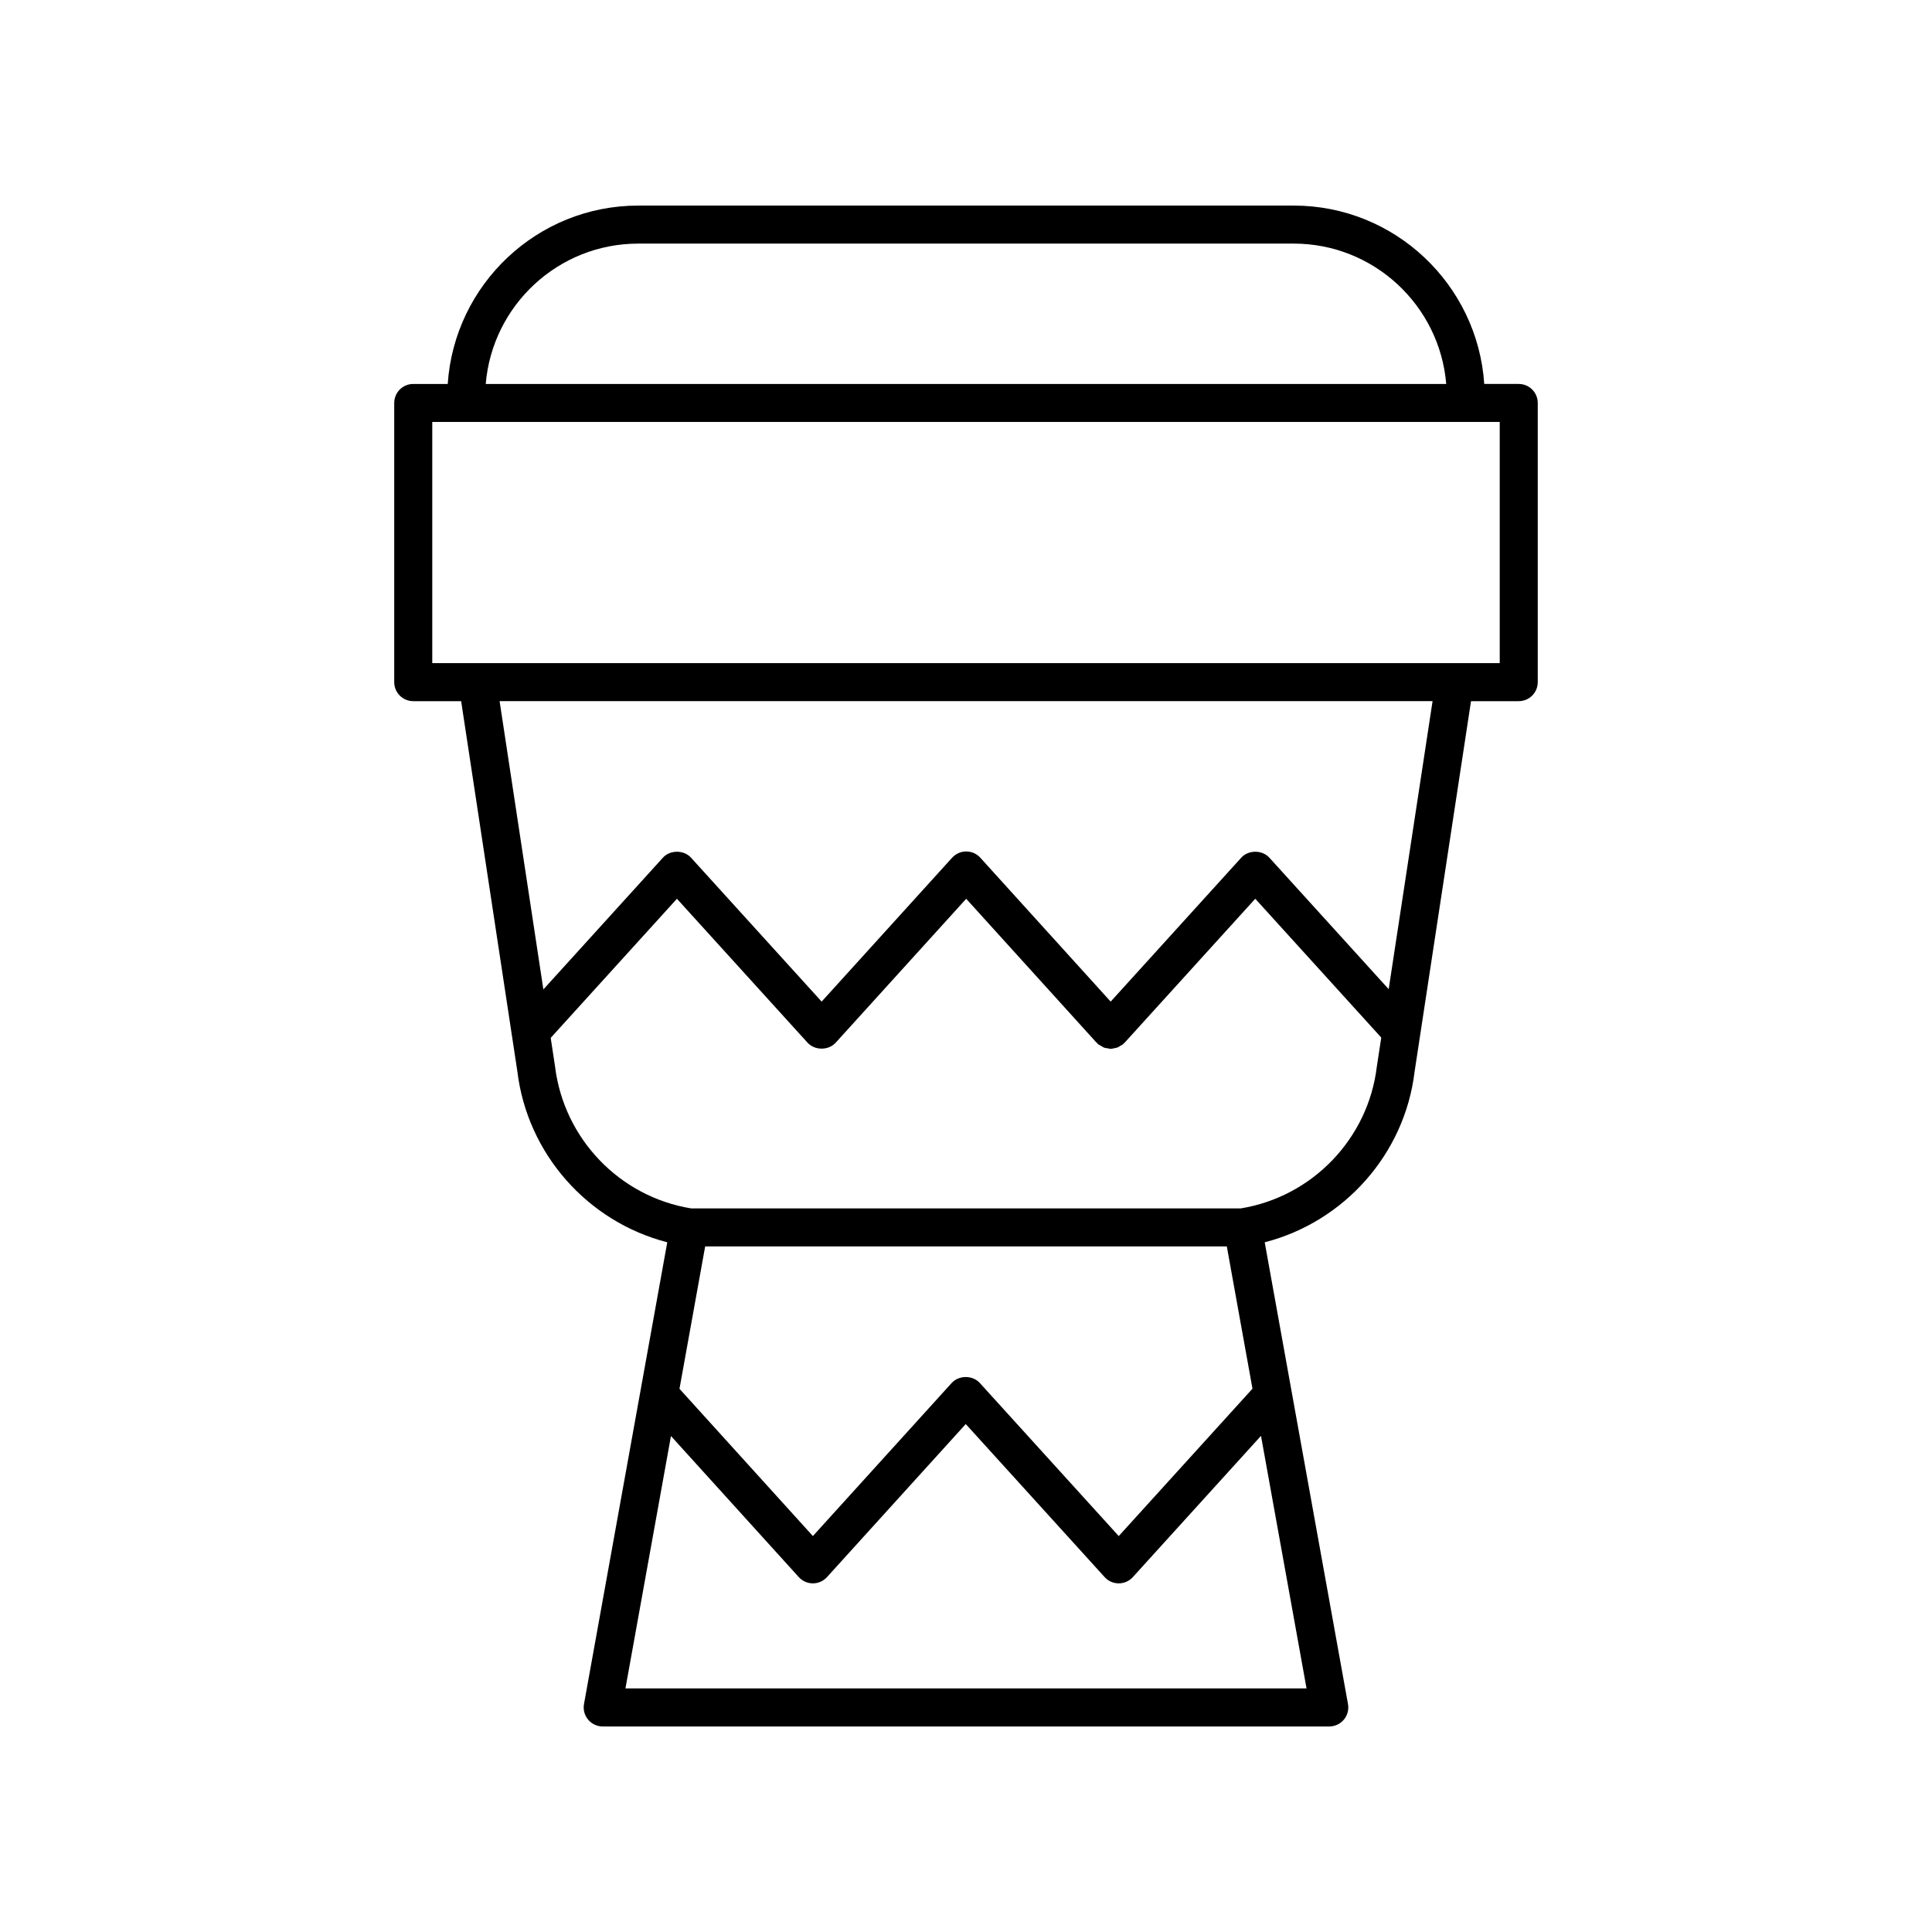
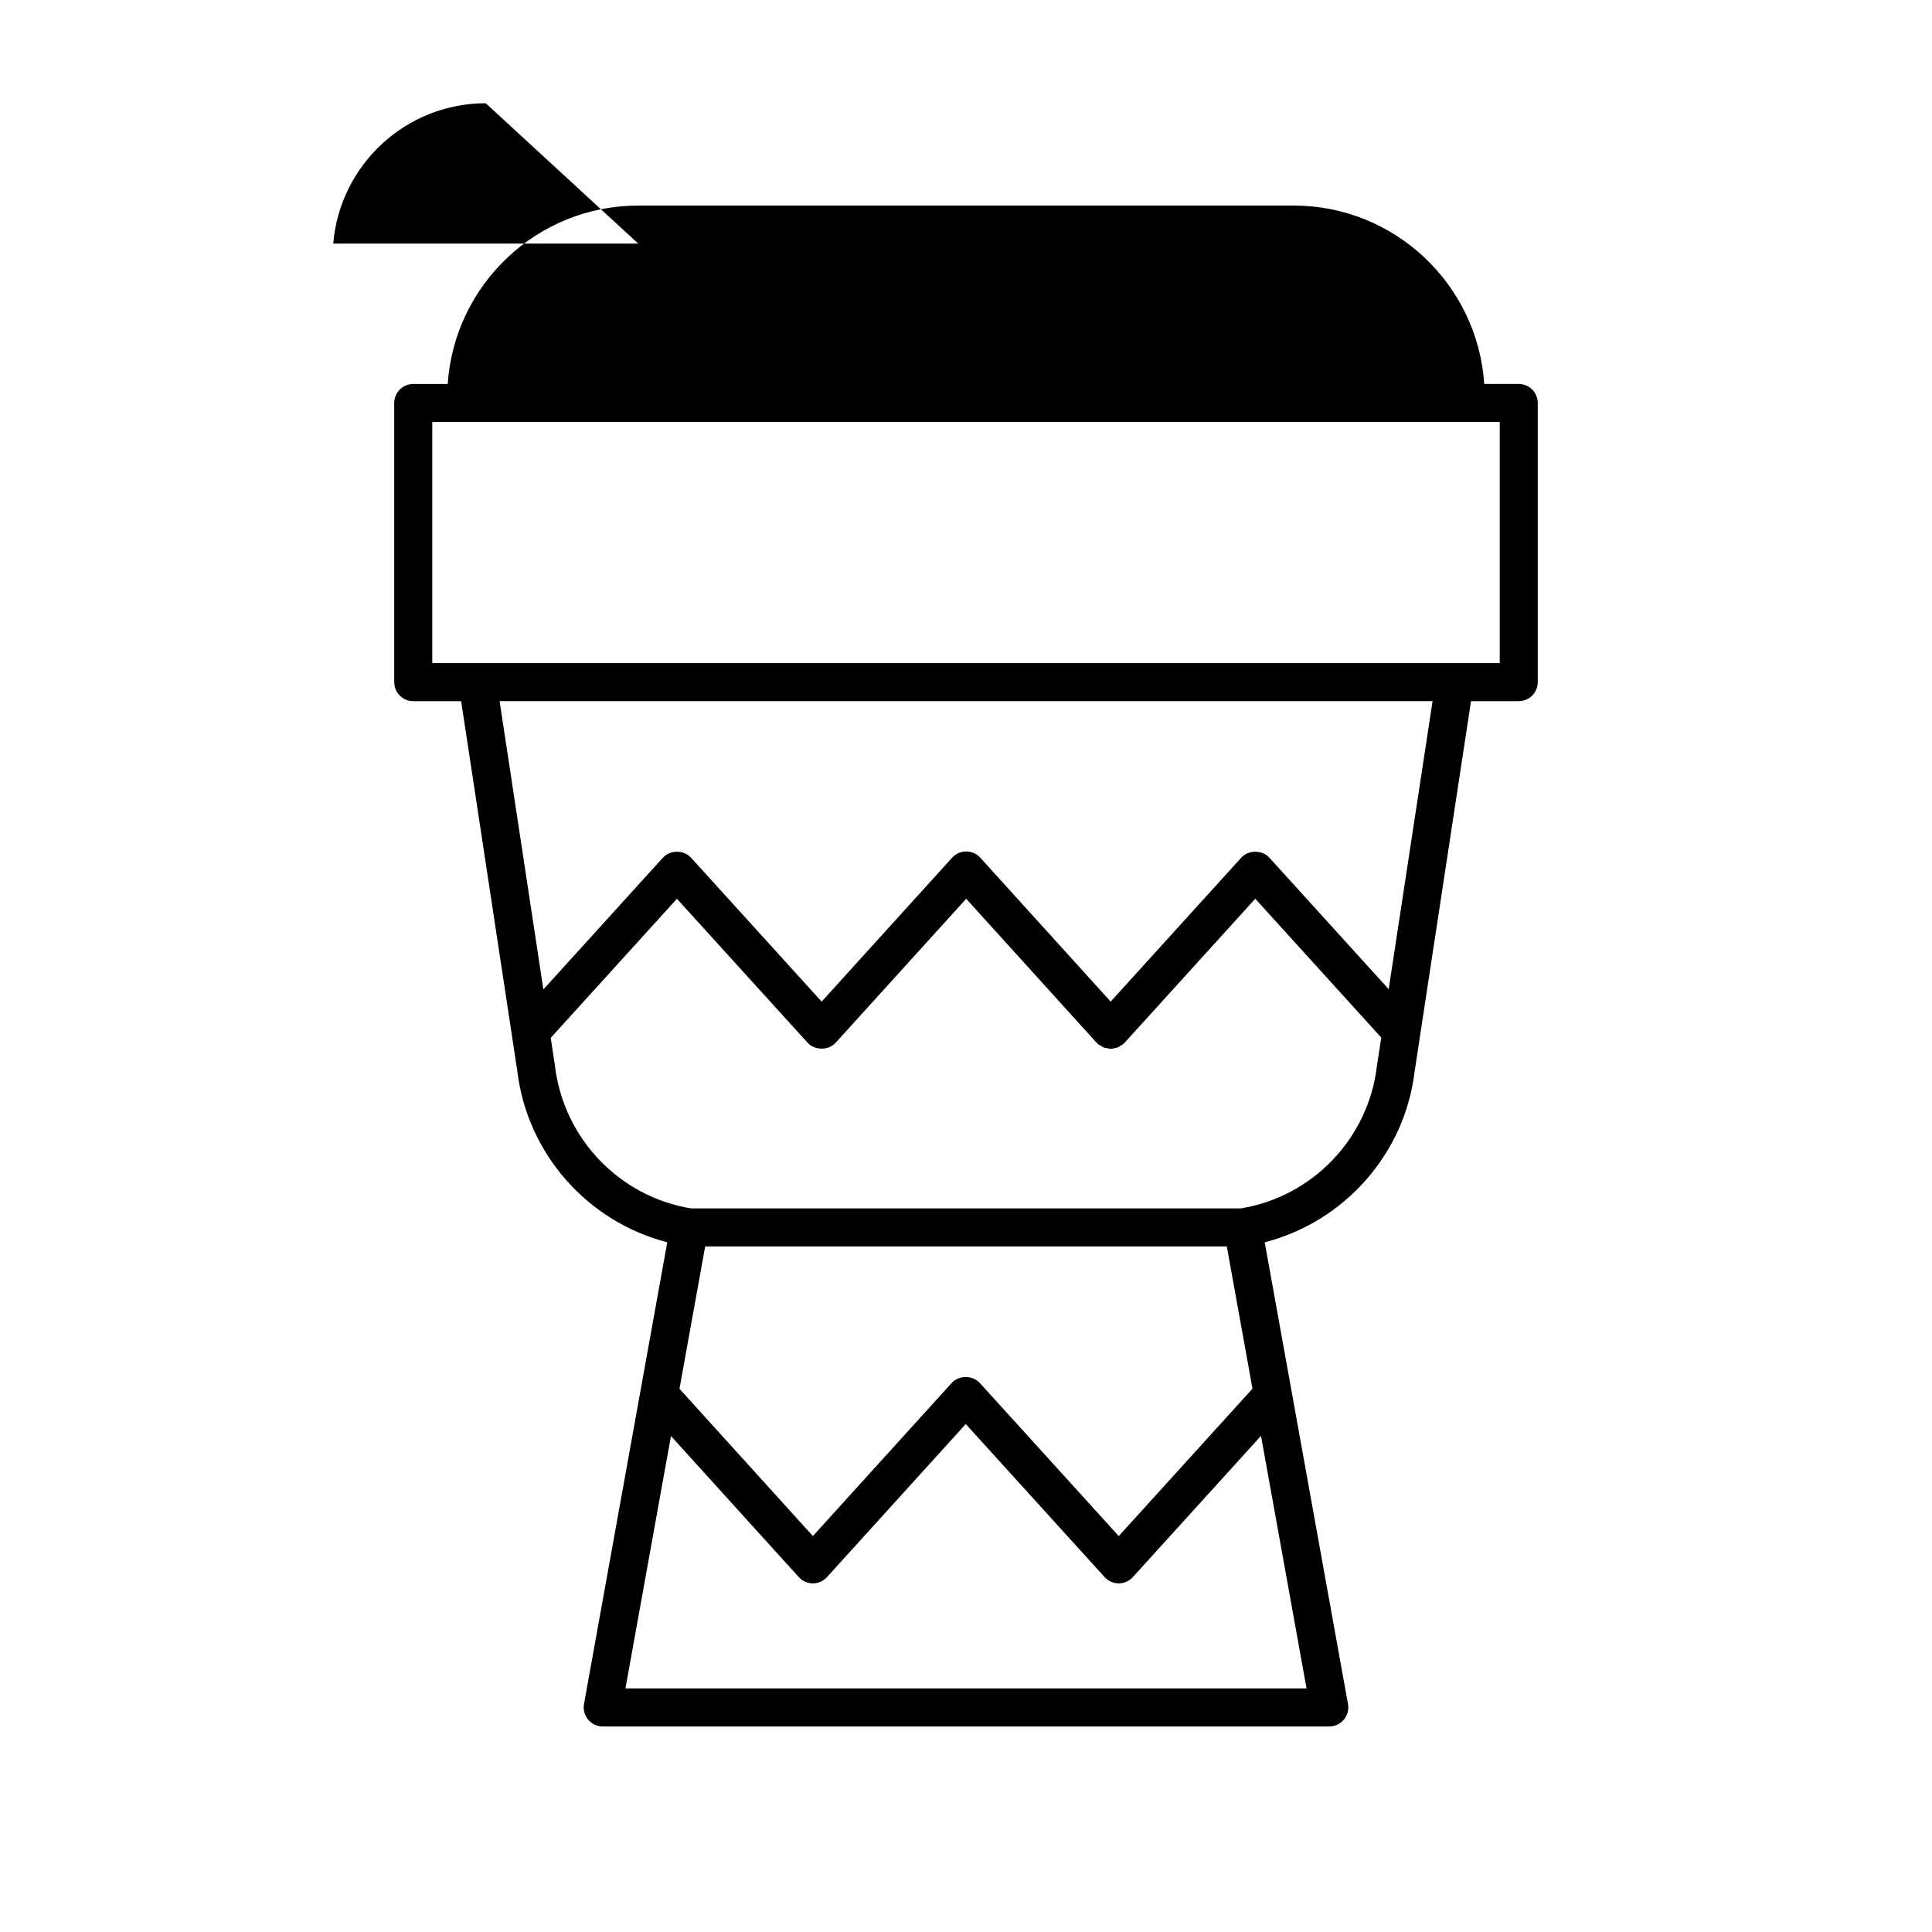
<svg xmlns="http://www.w3.org/2000/svg" fill="#000000" width="800px" height="800px" version="1.1" viewBox="144 144 512 512">
-   <path d="m551.52 250.79c0-2.781-2.254-5.039-5.039-5.039h-9.141c-1.758-26.352-23.699-47.27-50.488-47.27h-173.71c-26.789 0-48.73 20.918-50.488 47.273h-9.141c-2.785 0-5.039 2.254-5.039 5.039v73.984c0 2.781 2.254 5.039 5.039 5.039h12.695l14.891 98.074c2.633 21.91 18.66 39.902 39.734 45.328l-22.07 122.38c-0.266 1.469 0.137 2.981 1.094 4.121 0.957 1.148 2.375 1.812 3.863 1.812h192.55c1.492 0 2.906-0.66 3.867-1.809 0.953-1.145 1.359-2.656 1.094-4.121l-22.07-122.38c21.074-5.426 37.098-23.406 39.711-45.172l14.961-98.234h12.648c2.785 0 5.039-2.254 5.039-5.039zm-238.38-42.234h173.71c21.234 0 38.68 16.398 40.414 37.195h-254.54c1.734-20.797 19.18-37.195 40.414-37.195zm155.98 265.76 6.801 37.699-35.445 39.059-36.812-40.566c-1.91-2.106-5.555-2.106-7.465 0l-36.777 40.562-35.352-39.023 6.805-37.73zm-159.37 117.13 12.062-66.887 33.875 37.391c0.953 1.055 2.312 1.656 3.734 1.656s2.773-0.602 3.734-1.652l36.777-40.566 36.812 40.566c0.953 1.055 2.309 1.652 3.731 1.652 1.422 0 2.773-0.602 3.731-1.652l33.969-37.438 12.07 66.93zm163.1-127.21h-145.71c-18.945-3.09-33.746-18.484-36.062-37.711l-1.137-7.477 33.453-36.867 34.613 38.137c1.91 2.106 5.555 2.106 7.465 0l34.578-38.133 34.543 38.129c0.055 0.062 0.137 0.082 0.195 0.141 0.062 0.062 0.086 0.148 0.152 0.207 0.242 0.219 0.539 0.316 0.809 0.48 0.25 0.152 0.477 0.34 0.746 0.445 0.391 0.152 0.793 0.195 1.203 0.25 0.211 0.027 0.414 0.129 0.629 0.129 0.039 0 0.078-0.02 0.117-0.02 0.27-0.004 0.52-0.094 0.785-0.145 0.352-0.062 0.699-0.113 1.031-0.254 0.258-0.105 0.473-0.285 0.711-0.434 0.246-0.156 0.516-0.25 0.738-0.453 0.066-0.059 0.09-0.145 0.152-0.207 0.059-0.059 0.137-0.078 0.191-0.141l34.605-38.137 33.391 36.793-1.176 7.707c-2.281 19.074-17.082 34.465-36.027 37.559zm39.164-58.098-31.617-34.84c-1.91-2.106-5.551-2.106-7.457 0l-34.602 38.137-34.547-38.133c-0.953-1.055-2.312-1.656-3.734-1.656s-2.773 0.602-3.734 1.652l-34.578 38.137-34.613-38.137c-1.91-2.106-5.551-2.106-7.457 0l-31.676 34.91-11.602-76.402h247.25zm29.43-86.41h-282.89v-63.906h282.89z" />
+   <path d="m551.52 250.79c0-2.781-2.254-5.039-5.039-5.039h-9.141c-1.758-26.352-23.699-47.27-50.488-47.27h-173.71c-26.789 0-48.73 20.918-50.488 47.273h-9.141c-2.785 0-5.039 2.254-5.039 5.039v73.984c0 2.781 2.254 5.039 5.039 5.039h12.695l14.891 98.074c2.633 21.91 18.66 39.902 39.734 45.328l-22.07 122.38c-0.266 1.469 0.137 2.981 1.094 4.121 0.957 1.148 2.375 1.812 3.863 1.812h192.55c1.492 0 2.906-0.66 3.867-1.809 0.953-1.145 1.359-2.656 1.094-4.121l-22.07-122.38c21.074-5.426 37.098-23.406 39.711-45.172l14.961-98.234h12.648c2.785 0 5.039-2.254 5.039-5.039zm-238.38-42.234h173.71h-254.54c1.734-20.797 19.18-37.195 40.414-37.195zm155.98 265.76 6.801 37.699-35.445 39.059-36.812-40.566c-1.91-2.106-5.555-2.106-7.465 0l-36.777 40.562-35.352-39.023 6.805-37.73zm-159.37 117.13 12.062-66.887 33.875 37.391c0.953 1.055 2.312 1.656 3.734 1.656s2.773-0.602 3.734-1.652l36.777-40.566 36.812 40.566c0.953 1.055 2.309 1.652 3.731 1.652 1.422 0 2.773-0.602 3.731-1.652l33.969-37.438 12.07 66.93zm163.1-127.21h-145.71c-18.945-3.09-33.746-18.484-36.062-37.711l-1.137-7.477 33.453-36.867 34.613 38.137c1.91 2.106 5.555 2.106 7.465 0l34.578-38.133 34.543 38.129c0.055 0.062 0.137 0.082 0.195 0.141 0.062 0.062 0.086 0.148 0.152 0.207 0.242 0.219 0.539 0.316 0.809 0.48 0.25 0.152 0.477 0.34 0.746 0.445 0.391 0.152 0.793 0.195 1.203 0.25 0.211 0.027 0.414 0.129 0.629 0.129 0.039 0 0.078-0.02 0.117-0.02 0.27-0.004 0.52-0.094 0.785-0.145 0.352-0.062 0.699-0.113 1.031-0.254 0.258-0.105 0.473-0.285 0.711-0.434 0.246-0.156 0.516-0.25 0.738-0.453 0.066-0.059 0.09-0.145 0.152-0.207 0.059-0.059 0.137-0.078 0.191-0.141l34.605-38.137 33.391 36.793-1.176 7.707c-2.281 19.074-17.082 34.465-36.027 37.559zm39.164-58.098-31.617-34.84c-1.91-2.106-5.551-2.106-7.457 0l-34.602 38.137-34.547-38.133c-0.953-1.055-2.312-1.656-3.734-1.656s-2.773 0.602-3.734 1.652l-34.578 38.137-34.613-38.137c-1.91-2.106-5.551-2.106-7.457 0l-31.676 34.91-11.602-76.402h247.25zm29.43-86.41h-282.89v-63.906h282.89z" />
</svg>